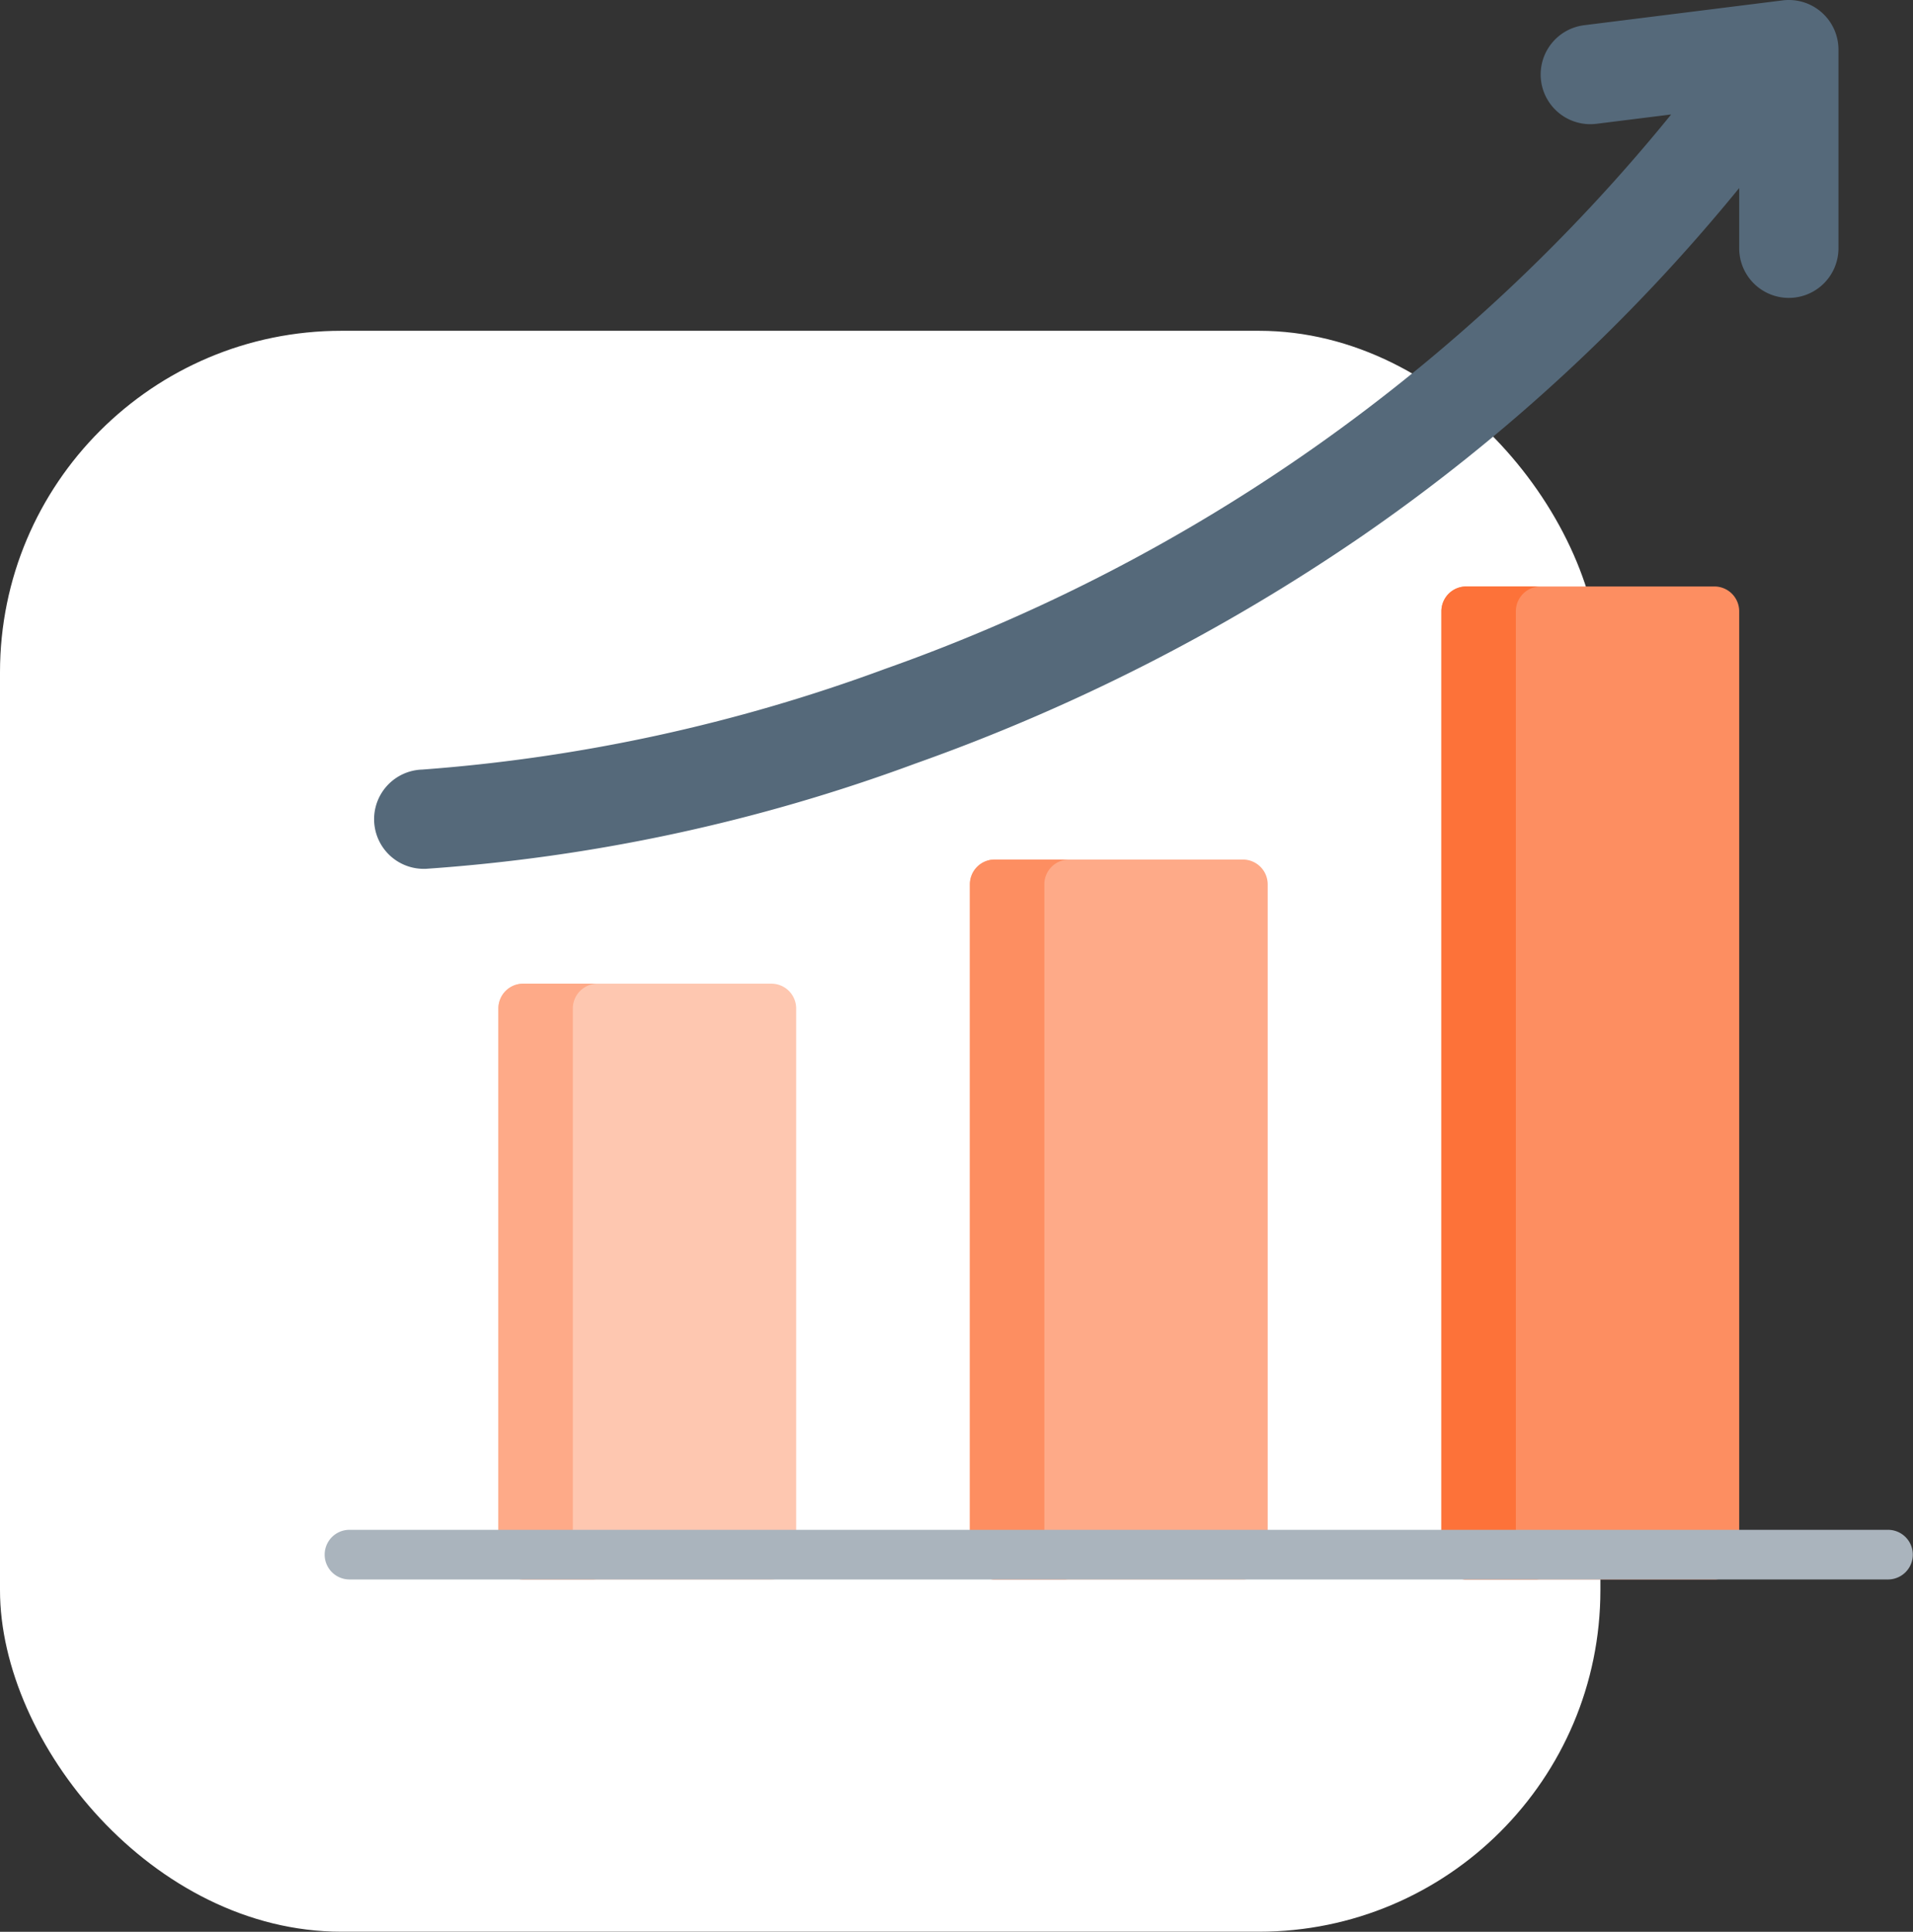
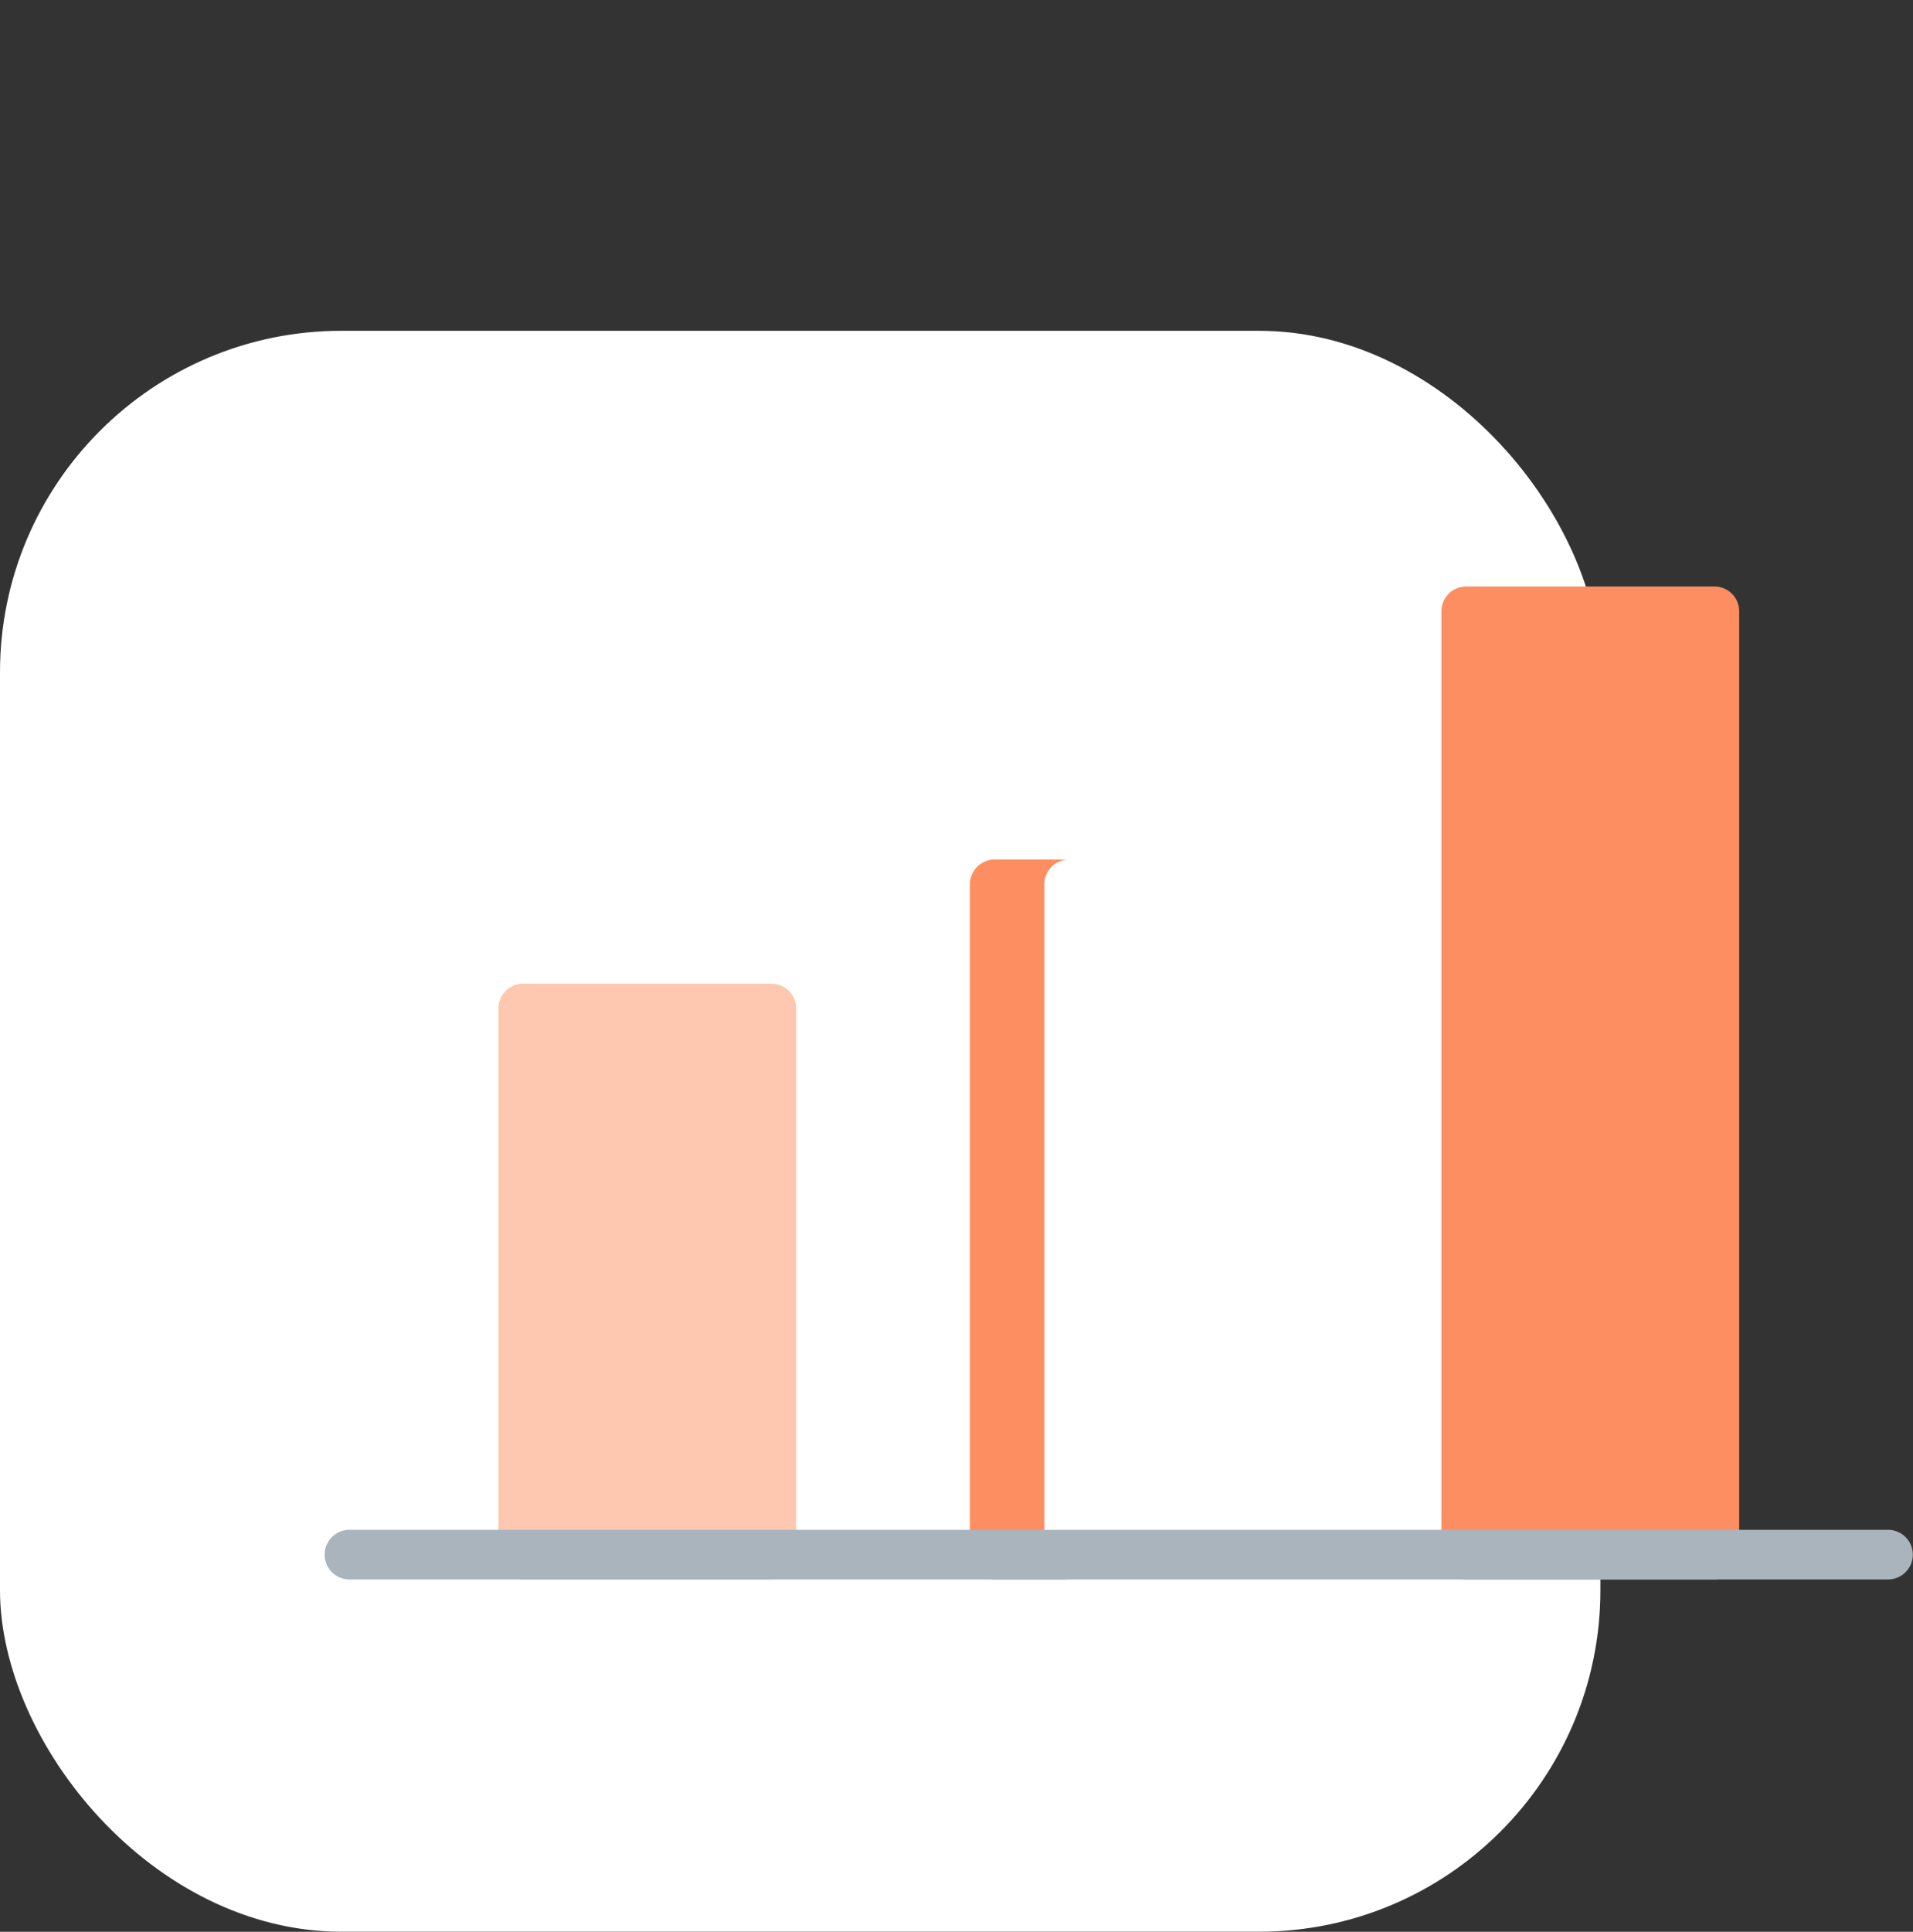
<svg xmlns="http://www.w3.org/2000/svg" width="89.65" height="90.5" viewBox="0 0 89.65 90.5">
  <rect x="0" y="0" width="89.65" height="90.5" fill="#333333" stroke="none" />
  <defs>
    <clipPath id="clip-ic-banner-1">
      <rect width="89.65" height="90.5" />
    </clipPath>
  </defs>
  <g id="ic-banner-1" clip-path="url(#clip-ic-banner-1)">
    <g id="Group_47110" data-name="Group 47110" transform="translate(-1073 -163.503)">
      <rect id="Rectangle_17177" data-name="Rectangle 17177" width="75" height="75" rx="16" transform="translate(1073 179)" fill="#fff" />
      <g id="Group_32786" data-name="Group 32786" transform="translate(1088.215 162.003)">
        <path id="Path_5086" data-name="Path 5086" d="M68.793,318.5H57.163A1.163,1.163,0,0,0,56,319.663v25.586a1.163,1.163,0,0,0,1.163,1.163h11.63a1.163,1.163,0,0,0,1.163-1.163V319.663A1.163,1.163,0,0,0,68.793,318.5Z" transform="translate(-47.859 -270.917)" fill="#fec7b0" />
        <g id="Group_32784" data-name="Group 32784" transform="translate(8.141 41.768)">
-           <path id="Path_5087" data-name="Path 5087" d="M59.489,345.249V319.663a1.163,1.163,0,0,1,1.163-1.163H57.163A1.163,1.163,0,0,0,56,319.663v25.586a1.163,1.163,0,0,0,1.163,1.163h3.489A1.163,1.163,0,0,1,59.489,345.249Z" transform="translate(-56 -312.685)" fill="#feaa88" />
-           <path id="Path_5088" data-name="Path 5088" d="M220.793,278.5h-11.63A1.163,1.163,0,0,0,208,279.663v31.4a1.163,1.163,0,0,0,1.163,1.163h11.63a1.163,1.163,0,0,0,1.163-1.163v-31.4A1.163,1.163,0,0,0,220.793,278.5Z" transform="translate(-185.903 -278.5)" fill="#feaa88" />
-         </g>
+           </g>
        <g id="Group_32785" data-name="Group 32785" transform="translate(30.237 28.975)">
          <path id="Path_5089" data-name="Path 5089" d="M211.489,311.063v-31.4a1.163,1.163,0,0,1,1.163-1.163h-3.489A1.163,1.163,0,0,0,208,279.663v31.4a1.163,1.163,0,0,0,1.163,1.163h3.489A1.163,1.163,0,0,1,211.489,311.063Z" transform="translate(-208 -265.707)" fill="#fd8e61" />
          <path id="Path_5090" data-name="Path 5090" d="M372.793,190.5h-11.63A1.163,1.163,0,0,0,360,191.663v44.193a1.163,1.163,0,0,0,1.163,1.163h11.63a1.163,1.163,0,0,0,1.163-1.163V191.663A1.163,1.163,0,0,0,372.793,190.5Z" transform="translate(-337.903 -190.5)" fill="#fd8e61" />
        </g>
-         <path id="Path_5091" data-name="Path 5091" d="M363.489,235.856V191.663a1.163,1.163,0,0,1,1.163-1.163h-3.489A1.163,1.163,0,0,0,360,191.663v44.193a1.163,1.163,0,0,0,1.163,1.163h3.489A1.163,1.163,0,0,1,363.489,235.856Z" transform="translate(-307.666 -161.525)" fill="#fd7239" />
        <path id="Path_5092" data-name="Path 5092" d="M73.268,496.826H1.163a1.163,1.163,0,1,1,0-2.326h72.1a1.163,1.163,0,1,1,0,2.326Z" transform="translate(0 -421.331)" fill="#aab4bd" />
-         <path id="Path_5093" data-name="Path 5093" d="M83.83,2.082A2.326,2.326,0,0,0,82,1.518L72.7,2.681A2.326,2.326,0,0,0,73.275,7.3l3.5-.437A83.138,83.138,0,0,1,39.949,32.832a79.448,79.448,0,0,1-21.7,4.721,2.326,2.326,0,0,0,.071,4.651H18.4a82.351,82.351,0,0,0,22.952-4.931A90.314,90.314,0,0,0,62.332,26.583,85.107,85.107,0,0,0,79.964,10.309V13.13a2.326,2.326,0,1,0,4.652,0v-9.3A2.326,2.326,0,0,0,83.83,2.082Z" transform="translate(-13.674 0)" fill="#55697a" />
      </g>
    </g>
  </g>
</svg>